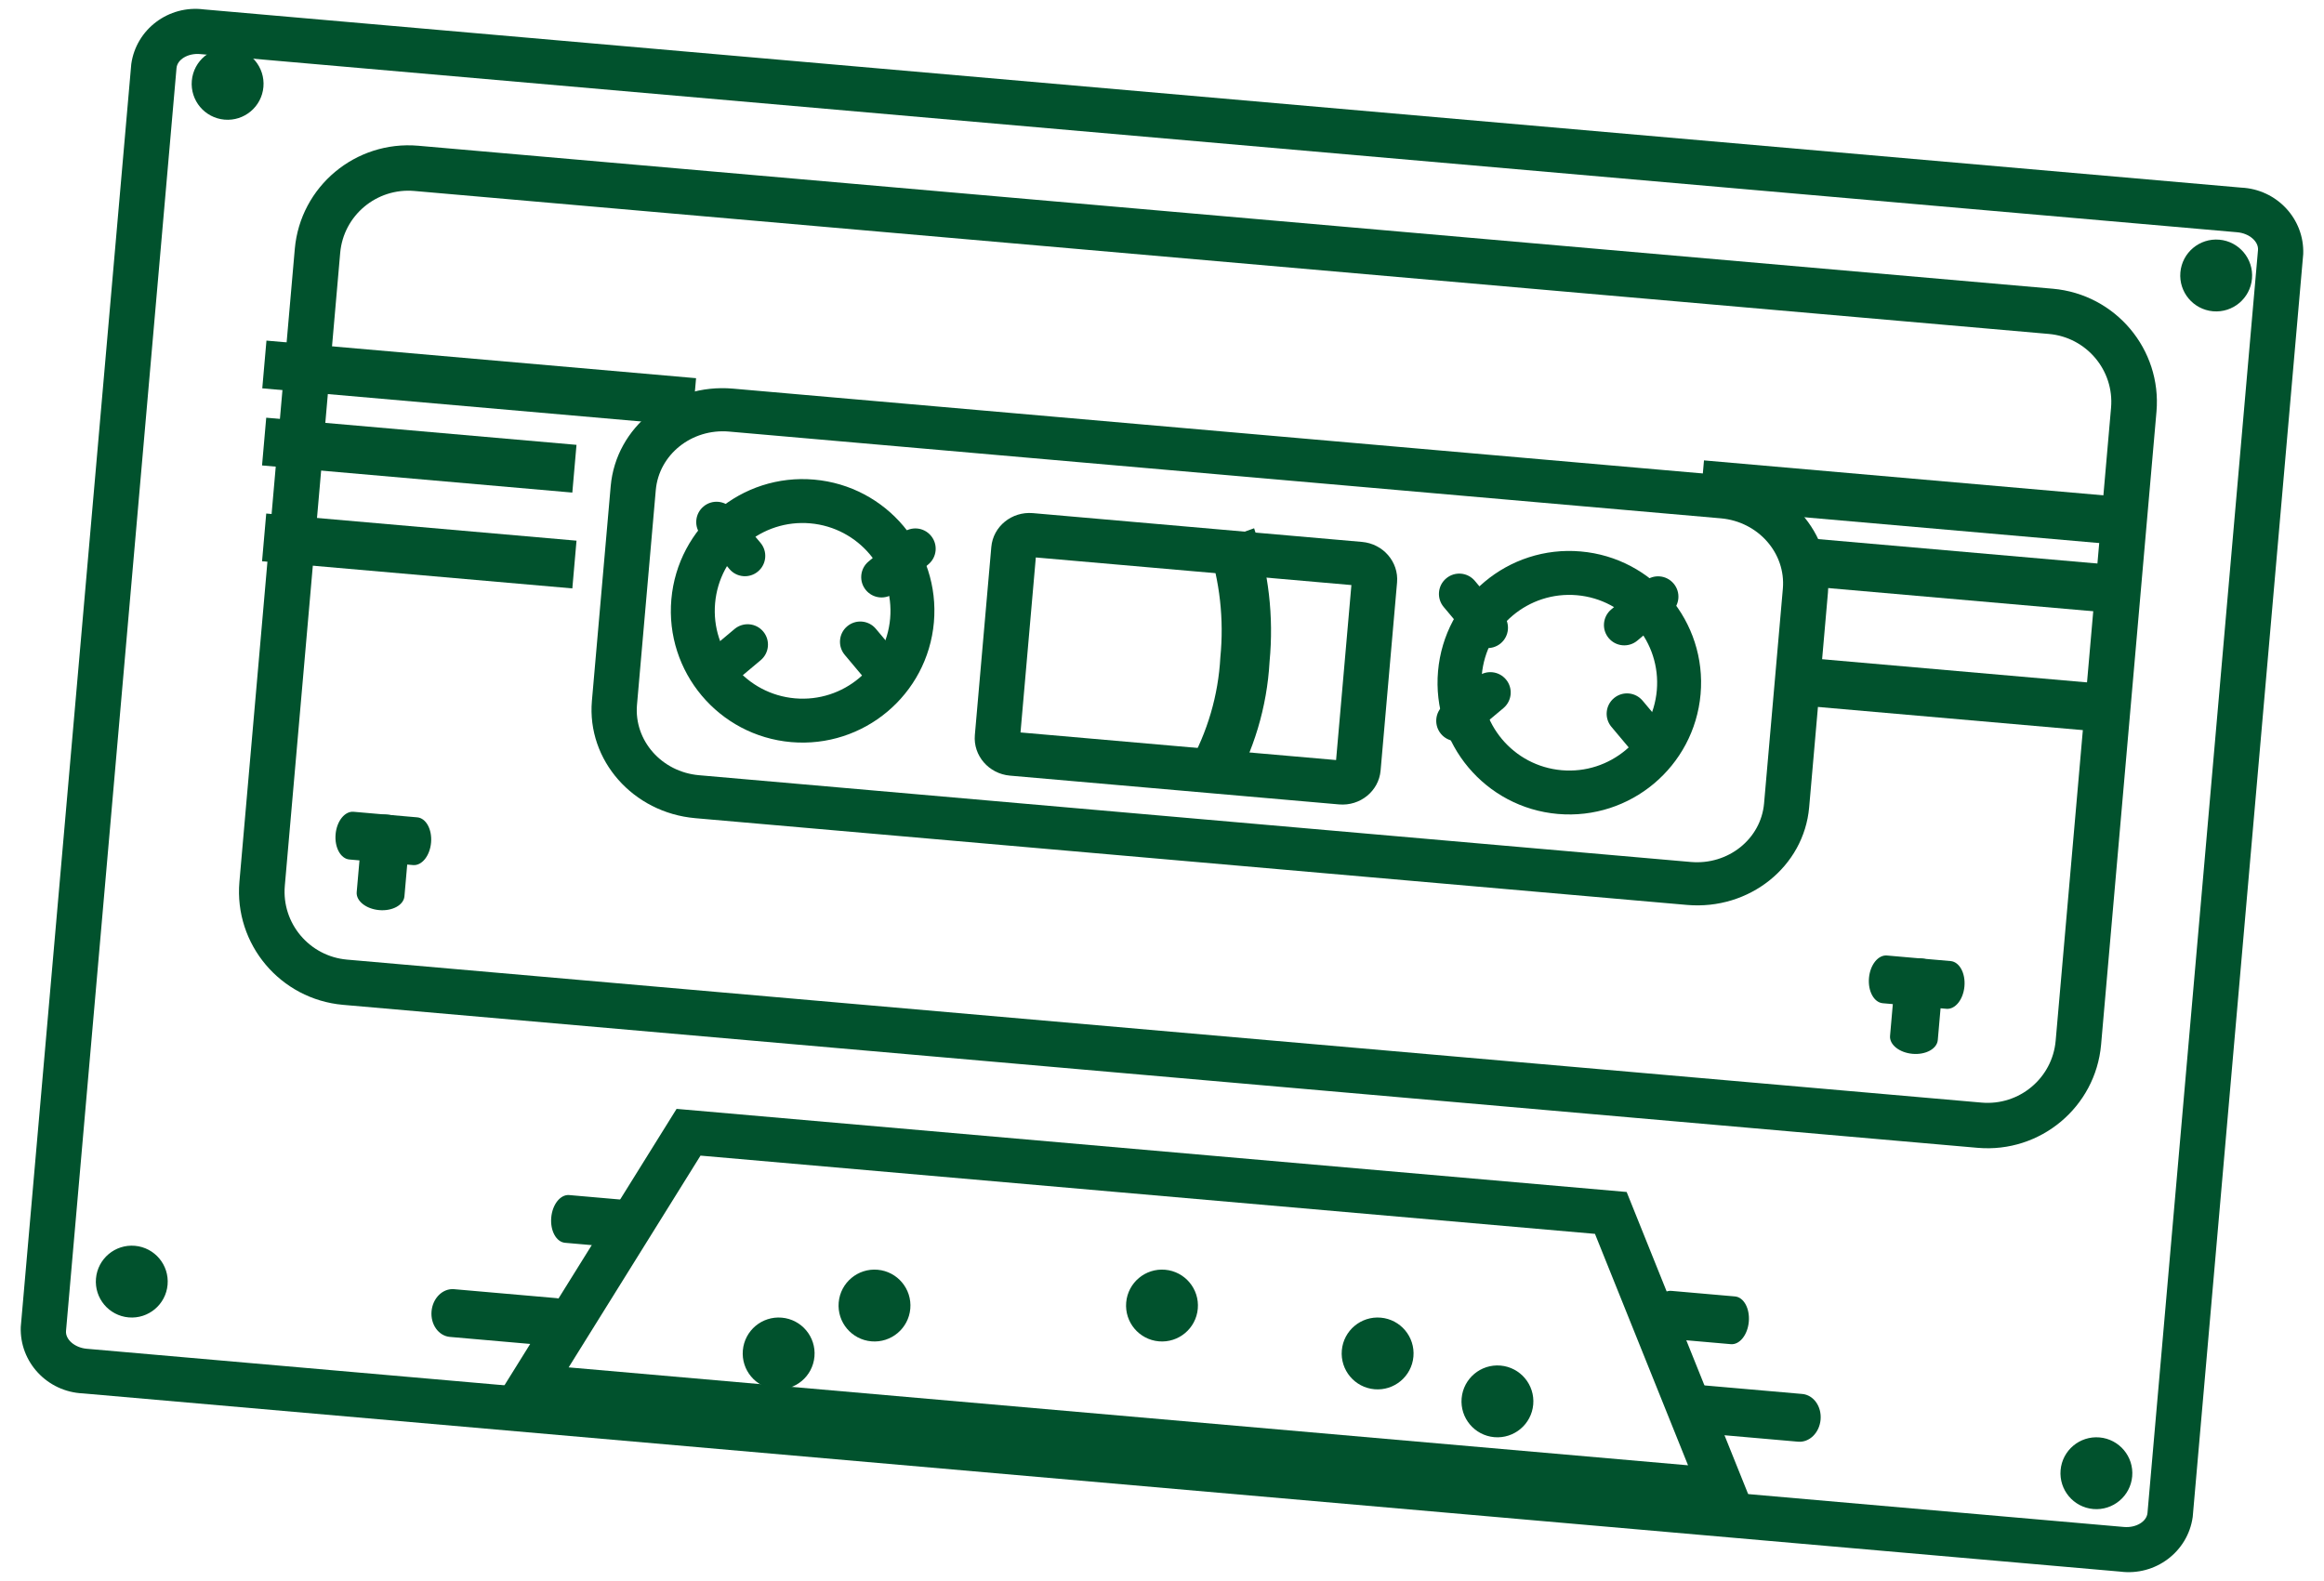
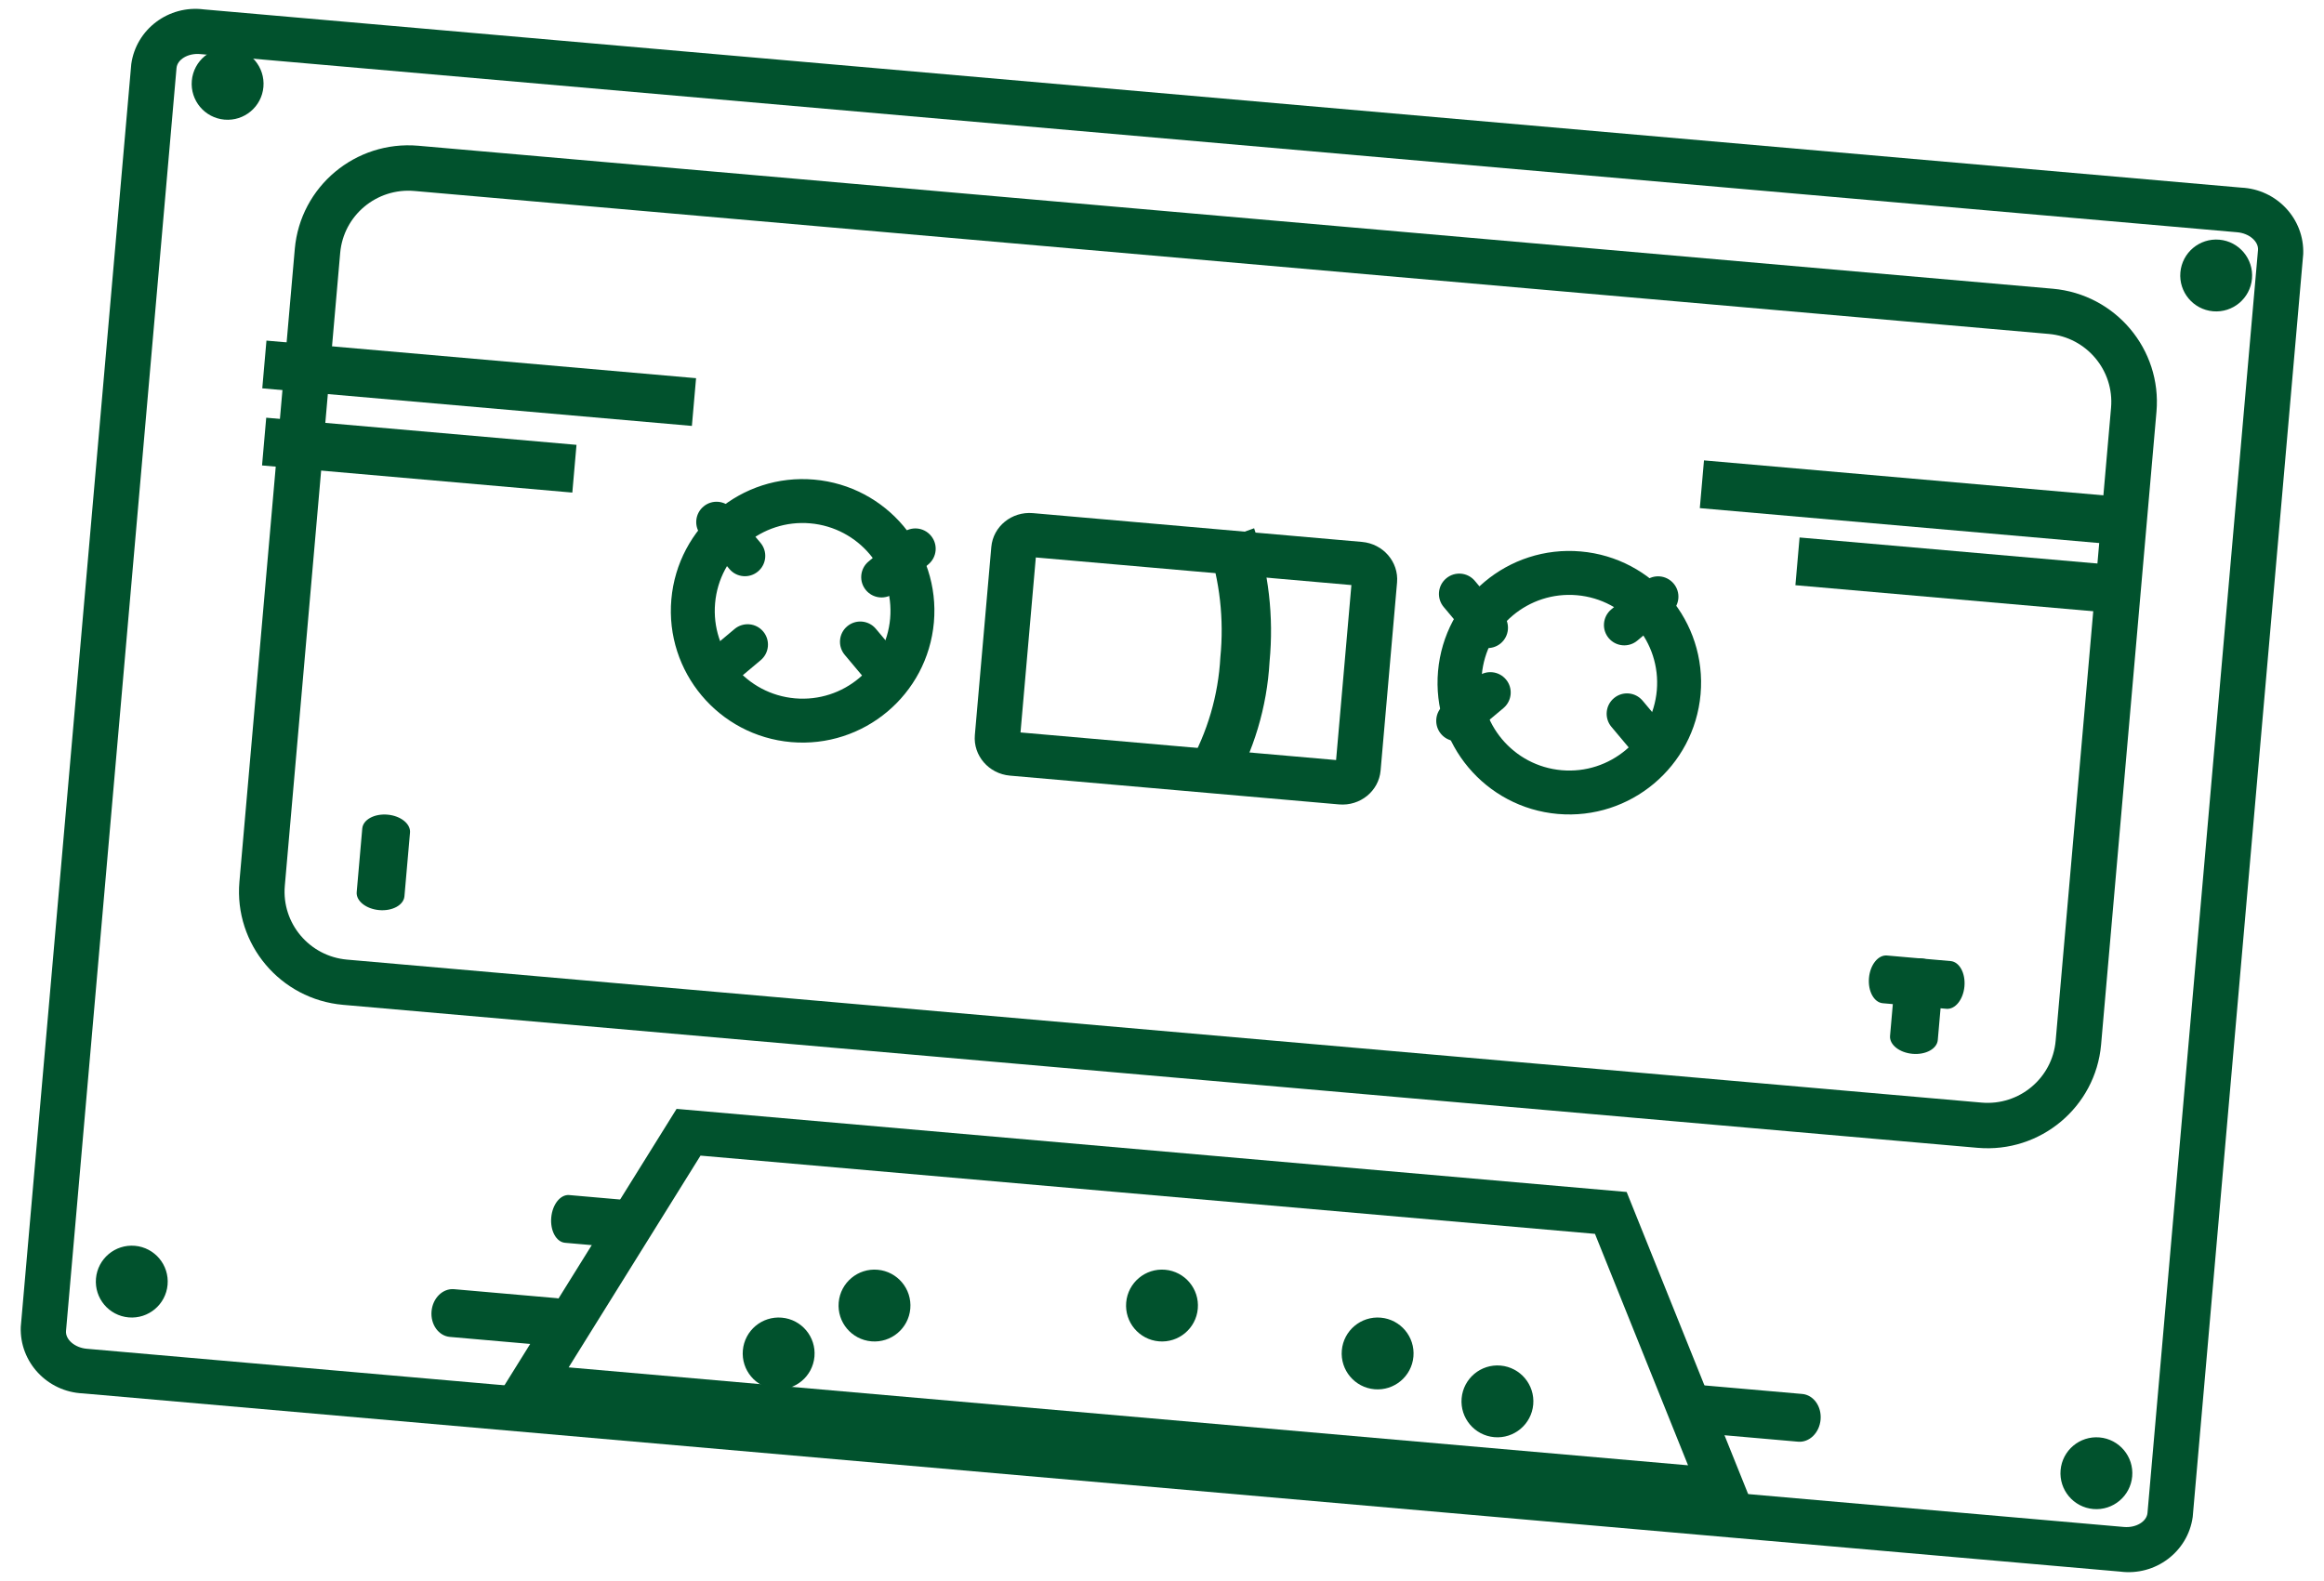
<svg xmlns="http://www.w3.org/2000/svg" width="97px" height="66px" viewBox="0 0 97 66" version="1.1">
  <title>AA7C8496-B55E-4C93-A5F6-80599CB1E476</title>
  <desc>Created with sketchtool.</desc>
  <g id="Desktop" stroke="none" stroke-width="1" fill="none" fill-rule="evenodd">
    <g id="history_desktop" transform="translate(-808, -1149)" fill="#01522D">
      <g id="ikon_4" transform="translate(856.235, 1182.03) rotate(5) translate(-856.235, -1182.03) translate(810.235, 1152.53)">
        <path d="M12.989,7.234 C11.414,7.236 10.137,8.507 10.135,10.076 L10.135,36.602 C10.137,38.171 11.414,39.442 12.989,39.444 L81.477,39.444 C83.052,39.442 84.328,38.171 84.33,36.602 L84.33,10.076 C84.328,8.507 83.052,7.236 81.477,7.234 L12.989,7.234 Z M81.477,41.339 L12.989,41.339 C10.364,41.336 8.236,39.217 8.233,36.602 L8.233,10.076 C8.236,7.461 10.364,5.342 12.989,5.339 L81.477,5.339 C84.102,5.342 86.23,7.461 86.233,10.076 L86.233,36.602 C86.23,39.217 84.102,41.336 81.477,41.339 L81.477,41.339 Z" id="Fill-1" />
-         <path d="M26.953,16.095 C25.389,16.097 24.122,17.305 24.12,18.795 L24.12,27.795 C24.122,29.286 25.389,30.494 26.953,30.495 L68.509,30.495 C70.073,30.494 71.34,29.286 71.342,27.795 L71.342,18.795 C71.34,17.305 70.073,16.097 68.509,16.095 L26.953,16.095 Z M68.509,32.295 L26.953,32.295 C24.346,32.293 22.234,30.279 22.231,27.795 L22.231,18.795 C22.234,16.311 24.346,14.298 26.953,14.295 L68.509,14.295 C71.115,14.298 73.228,16.311 73.231,18.795 L73.231,27.795 C73.228,30.279 71.115,32.293 68.509,32.295 L68.509,32.295 Z" id="Fill-3" />
        <polygon id="Fill-5" points="67.596 15.747 85.596 15.747 85.596 13.747 67.596 13.747" />
        <polygon id="Fill-7" points="71.851 18.605 84.851 18.605 84.851 16.605 71.851 16.605" />
-         <polygon id="Fill-8" points="72.287 23.586 85.287 23.586 85.287 21.586 72.287 21.586" />
        <polygon id="Fill-9" points="7.388 15.995 25.388 15.995 25.388 13.995 7.388 13.995" />
        <polygon id="Fill-10" points="7.659 19.202 20.659 19.202 20.659 17.202 7.659 17.202" />
-         <polygon id="Fill-11" points="8.008 23.187 21.008 23.187 21.008 21.187 8.008 21.187" />
        <path d="M40.167,27.547 L53.389,27.547 L53.389,20.214 L40.167,20.214 L40.167,27.547 Z M53.673,29.381 L39.884,29.381 C38.998,29.38 38.279,28.683 38.278,27.822 L38.278,19.939 C38.279,19.079 38.998,18.382 39.884,18.381 L53.673,18.381 C54.559,18.382 55.277,19.079 55.278,19.939 L55.278,27.822 C55.277,28.683 54.559,29.38 53.673,29.381 L53.673,29.381 Z" id="Fill-12" />
        <path d="M88.22,2.694 C89.048,2.694 89.72,3.366 89.72,4.194 C89.72,5.022 89.048,5.694 88.22,5.694 C87.392,5.694 86.72,5.022 86.72,4.194 C86.72,3.366 87.392,2.694 88.22,2.694" id="Fill-13" />
        <path d="M87.597,52.939 C88.425,52.939 89.097,53.611 89.097,54.439 C89.097,55.267 88.425,55.939 87.597,55.939 C86.769,55.939 86.097,55.267 86.097,54.439 C86.097,53.611 86.769,52.939 87.597,52.939" id="Fill-14" />
        <path d="M4.839,1.958 C5.668,1.958 6.339,2.63 6.339,3.458 C6.339,4.286 5.668,4.958 4.839,4.958 C4.01,4.958 3.339,4.286 3.339,3.458 C3.339,2.63 4.01,1.958 4.839,1.958" id="Fill-15" />
        <path d="M5.212,52.117 C6.041,52.117 6.712,52.789 6.712,53.617 C6.712,54.445 6.041,55.117 5.212,55.117 C4.383,55.117 3.712,54.445 3.712,53.617 C3.712,52.789 4.383,52.117 5.212,52.117" id="Fill-16" />
        <path d="M30.665,19.616 C28.64,19.616 26.998,21.258 26.998,23.283 C26.998,25.308 28.64,26.949 30.665,26.949 C32.69,26.949 34.332,25.308 34.332,23.283 C34.33,21.259 32.689,19.618 30.665,19.616 M30.665,28.783 C27.627,28.783 25.165,26.32 25.165,23.283 C25.165,20.246 27.627,17.783 30.665,17.783 C33.703,17.783 36.165,20.246 36.165,23.283 C36.162,26.319 33.701,28.779 30.665,28.783" id="Fill-17" />
        <path d="M62.431,52.13 C63.259,52.13 63.931,52.802 63.931,53.63 C63.931,54.458 63.259,55.13 62.431,55.13 C61.603,55.13 60.931,54.458 60.931,53.63 C60.931,52.802 61.603,52.13 62.431,52.13" id="Fill-18" />
        <path d="M57.275,50.573 C58.103,50.573 58.775,51.245 58.775,52.073 C58.775,52.901 58.103,53.573 57.275,53.573 C56.447,53.573 55.775,52.901 55.775,52.073 C55.775,51.245 56.447,50.573 57.275,50.573" id="Fill-19" />
        <path d="M32.37,52.752 C33.199,52.752 33.87,53.424 33.87,54.252 C33.87,55.08 33.199,55.752 32.37,55.752 C31.541,55.752 30.87,55.08 30.87,54.252 C30.87,53.424 31.541,52.752 32.37,52.752" id="Fill-20" />
        <path d="M36.181,50.411 C37.01,50.411 37.681,51.083 37.681,51.911 C37.681,52.739 37.01,53.411 36.181,53.411 C35.352,53.411 34.681,52.739 34.681,51.911 C34.681,51.083 35.352,50.411 36.181,50.411" id="Fill-21" />
        <path d="M48.135,49.365 C48.963,49.365 49.635,50.037 49.635,50.865 C49.635,51.693 48.963,52.365 48.135,52.365 C47.306,52.365 46.635,51.693 46.635,50.865 C46.635,50.037 47.306,49.365 48.135,49.365" id="Fill-22" />
        <path d="M27.2,27.037 C26.731,27.037 26.351,26.656 26.351,26.187 C26.351,25.961 26.44,25.745 26.599,25.586 L27.904,24.282 C28.238,23.952 28.776,23.955 29.105,24.289 C29.432,24.62 29.432,25.152 29.105,25.483 L27.801,26.788 C27.642,26.947 27.425,27.037 27.2,27.037" id="Fill-23" />
        <path d="M33.824,22.442 C33.356,22.442 32.975,22.062 32.975,21.593 C32.975,21.367 33.064,21.152 33.224,20.993 L34.527,19.691 C34.858,19.359 35.396,19.359 35.726,19.691 C36.058,20.022 36.058,20.559 35.726,20.89 L34.424,22.193 C34.265,22.353 34.049,22.442 33.824,22.442" id="Fill-24" />
        <path d="M28.066,22.056 C27.842,22.056 27.625,21.967 27.467,21.807 L26.164,20.504 C25.832,20.173 25.832,19.635 26.164,19.304 C26.494,18.973 27.031,18.973 27.363,19.304 L28.666,20.607 C28.998,20.939 28.998,21.475 28.666,21.807 C28.507,21.967 28.291,22.056 28.066,22.056" id="Fill-25" />
        <path d="M34.48,26.514 C34.256,26.514 34.04,26.425 33.881,26.265 L32.58,24.964 C32.247,24.635 32.243,24.098 32.572,23.766 C32.901,23.433 33.437,23.429 33.77,23.758 L35.08,25.067 C35.411,25.398 35.41,25.934 35.08,26.265 C34.921,26.425 34.705,26.514 34.48,26.514" id="Fill-26" />
        <path d="M62.805,19.816 C60.78,19.816 59.138,21.457 59.138,23.482 C59.138,25.507 60.78,27.149 62.805,27.149 C64.829,27.149 66.471,25.507 66.471,23.482 C66.469,21.458 64.829,19.817 62.805,19.816 M62.805,28.982 C59.768,28.982 57.305,26.519 57.305,23.482 C57.305,20.445 59.768,17.982 62.805,17.982 C65.841,17.982 68.305,20.445 68.305,23.482 C68.301,26.518 65.841,28.979 62.805,28.982" id="Fill-27" />
        <path d="M58.256,26.327 C57.787,26.327 57.407,25.946 57.407,25.477 C57.407,25.251 57.496,25.036 57.656,24.877 L58.961,23.572 C59.294,23.243 59.832,23.246 60.162,23.58 C60.489,23.91 60.489,24.442 60.162,24.774 L58.857,26.078 C58.698,26.238 58.482,26.327 58.256,26.327" id="Fill-28" />
        <path d="M64.88,21.732 C64.411,21.732 64.032,21.352 64.032,20.884 C64.032,20.658 64.121,20.442 64.28,20.284 L65.583,18.981 C65.915,18.649 66.452,18.649 66.783,18.981 C67.115,19.312 67.115,19.849 66.783,20.181 L65.48,21.484 C65.322,21.643 65.106,21.732 64.88,21.732" id="Fill-29" />
        <path d="M59.21,22.342 C58.984,22.342 58.769,22.253 58.61,22.094 L57.307,20.791 C56.975,20.459 56.975,19.922 57.307,19.591 C57.638,19.259 58.175,19.259 58.507,19.591 L59.81,20.894 C60.141,21.226 60.141,21.762 59.81,22.094 C59.651,22.253 59.435,22.342 59.21,22.342" id="Fill-30" />
        <path d="M66.618,26.713 C66.392,26.713 66.176,26.624 66.017,26.464 L64.712,25.16 C64.383,24.826 64.386,24.288 64.72,23.959 C65.051,23.631 65.582,23.631 65.914,23.959 L67.218,25.263 C67.55,25.595 67.55,26.132 67.218,26.464 C67.06,26.624 66.843,26.713 66.618,26.713" id="Fill-31" />
        <path d="M3.585,2.32 C3.083,2.32 2.657,2.626 2.657,2.988 L2.657,55.906 C2.657,56.268 3.083,56.574 3.585,56.574 L88.939,56.574 C89.441,56.574 89.866,56.268 89.866,55.906 L89.866,2.988 C89.866,2.626 89.441,2.32 88.939,2.32 L3.585,2.32 Z M88.939,58.444 L3.585,58.444 C2.097,58.507 0.836,57.373 0.761,55.906 L0.761,2.988 C0.836,1.52 2.097,0.387 3.585,0.449 L88.939,0.449 C90.427,0.387 91.688,1.52 91.761,2.988 L91.761,55.906 C91.688,57.373 90.427,58.507 88.939,58.444 L88.939,58.444 Z" id="Fill-32" />
        <path d="M23.689,55.595 L70.589,55.595 L65.877,46.309 L28.401,46.309 L23.689,55.595 Z M73.639,57.452 L20.639,57.452 L27.236,44.452 L67.042,44.452 L73.639,57.452 Z" id="Fill-33" />
        <path d="M14.148,37.268 C13.596,37.268 13.148,36.97 13.147,36.602 L13.147,33.935 C13.147,33.566 13.595,33.268 14.147,33.268 C14.699,33.268 15.147,33.566 15.147,33.935 L15.147,36.601 C15.148,36.969 14.7,37.268 14.148,37.268" id="Fill-34" />
-         <path d="M15.393,35.272 L12.726,35.272 C12.358,35.272 12.059,34.825 12.059,34.272 C12.059,33.719 12.358,33.272 12.726,33.272 L15.393,33.272 C15.761,33.272 16.059,33.719 16.059,34.272 C16.059,34.825 15.761,35.272 15.393,35.272" id="Fill-35" />
        <path d="M78.427,37.667 C77.875,37.667 77.426,37.369 77.426,37.001 L77.426,34.334 C77.426,33.965 77.873,33.667 78.426,33.667 C78.979,33.667 79.426,33.965 79.426,34.334 L79.426,37.001 C79.426,37.369 78.979,37.667 78.427,37.667" id="Fill-36" />
        <path d="M79.672,35.671 L77.005,35.671 C76.637,35.671 76.339,35.224 76.339,34.671 C76.339,34.118 76.637,33.671 77.005,33.671 L79.672,33.671 C80.041,33.671 80.339,34.118 80.339,34.671 C80.339,35.224 80.041,35.671 79.672,35.671" id="Fill-37" />
        <path d="M25.753,50.427 L23.086,50.427 C22.718,50.427 22.42,49.98 22.42,49.427 C22.42,48.874 22.718,48.427 23.086,48.427 L25.753,48.427 C26.121,48.427 26.42,48.874 26.42,49.427 C26.42,49.98 26.121,50.427 25.753,50.427" id="Fill-38" />
        <path d="M22.926,54.76 L18.641,54.76 C18.168,54.76 17.784,54.313 17.784,53.76 C17.784,53.207 18.168,52.76 18.641,52.76 L22.926,52.76 C23.4,52.76 23.784,53.207 23.784,53.76 C23.784,54.313 23.4,54.76 22.926,54.76" id="Fill-39" />
-         <path d="M71.927,50.402 L69.26,50.402 C68.891,50.402 68.593,49.955 68.593,49.402 C68.593,48.849 68.891,48.402 69.26,48.402 L71.927,48.402 C72.295,48.402 72.593,48.849 72.593,49.402 C72.593,49.955 72.295,50.402 71.927,50.402" id="Fill-40" />
        <path d="M75.077,54.213 L70.791,54.213 C70.317,54.213 69.934,53.766 69.934,53.213 C69.934,52.66 70.317,52.213 70.791,52.213 L75.077,52.213 C75.551,52.213 75.934,52.66 75.934,53.213 C75.934,53.766 75.551,54.213 75.077,54.213" id="Fill-41" />
        <path d="M49.125,29.206 L47.283,28.3 C47.941,26.853 48.256,25.278 48.203,23.695 C48.222,22.104 47.905,20.529 47.271,19.066 L49.137,18.206 C49.897,19.939 50.281,21.809 50.265,23.695 C50.324,25.594 49.934,27.48 49.125,29.206" id="Fill-42" />
      </g>
    </g>
  </g>
</svg>